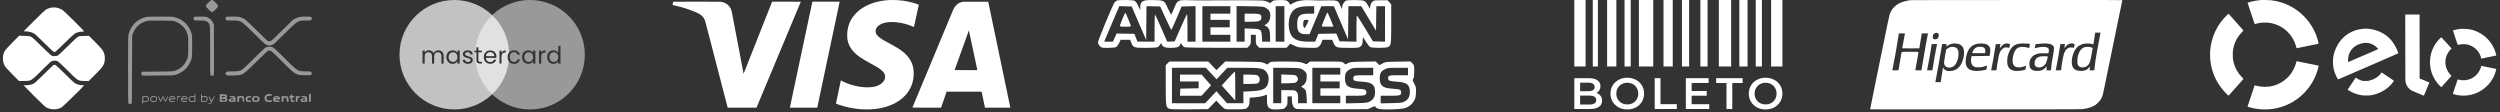
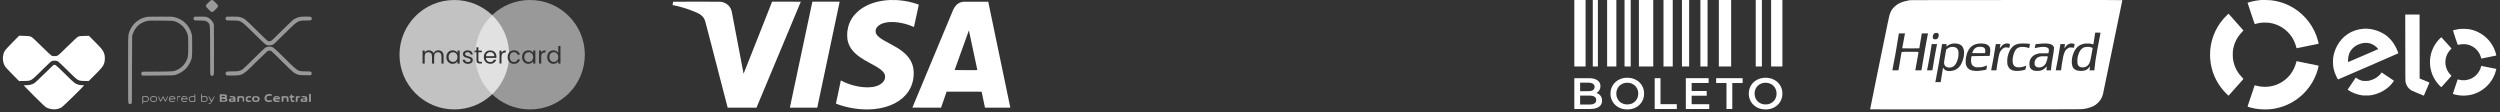
<svg xmlns="http://www.w3.org/2000/svg" width="424" height="19" viewBox="0 0 424 19" fill="none">
  <rect x="0" y="0" width="424" height="19" fill="#333333" stroke="none" />
  <path d="M267.005 0H268.917V11.276H267.005V0Z" fill="white" />
  <path d="M270.135 0H271.004V11.276H270.135V0Z" fill="white" />
  <path d="M272.568 0H274.134V11.276H272.568V0Z" fill="white" />
  <path d="M275.523 0H276.567V11.276H275.523V0Z" fill="white" />
  <path d="M277.958 0H280.392V11.276H277.958V0Z" fill="white" />
  <path d="M291.517 0H293.603V11.276H291.517V0Z" fill="white" />
  <path d="M282.129 0H283.695V11.276H282.129V0Z" fill="white" />
-   <path d="M294.993 0H296.384V11.276H294.993V0Z" fill="white" />
  <path d="M285.258 0H286.475V11.276H285.258V0Z" fill="white" />
  <path d="M297.774 0H298.818V11.276H297.774V0Z" fill="white" />
  <path d="M288.387 0H289.604V11.276H288.387V0Z" fill="white" />
  <path d="M300.382 0H302.294V11.276H300.382V0Z" fill="white" />
  <path d="M270.756 15.768C271.049 15.863 271.28 16.022 271.452 16.246C271.623 16.465 271.709 16.739 271.709 17.068C271.709 17.521 271.533 17.872 271.179 18.121C270.826 18.365 270.312 18.487 269.637 18.487H267.005V13.259H269.486C270.111 13.259 270.592 13.381 270.93 13.625C271.267 13.864 271.437 14.195 271.437 14.618C271.437 14.877 271.376 15.106 271.255 15.305C271.134 15.504 270.968 15.659 270.756 15.768ZM267.988 14.021V15.462H269.38C269.723 15.462 269.985 15.402 270.166 15.283C270.352 15.158 270.446 14.979 270.446 14.745C270.446 14.506 270.352 14.327 270.166 14.207C269.985 14.083 269.723 14.021 269.38 14.021H267.988ZM269.577 17.725C270.337 17.725 270.718 17.474 270.718 16.971C270.718 16.468 270.337 16.216 269.577 16.216H267.988V17.725H269.577Z" fill="white" />
  <path d="M275.988 18.561C275.448 18.561 274.962 18.447 274.528 18.218C274.095 17.984 273.754 17.663 273.508 17.254C273.26 16.841 273.137 16.38 273.137 15.872C273.137 15.364 273.26 14.906 273.508 14.498C273.754 14.085 274.095 13.764 274.528 13.535C274.962 13.301 275.448 13.184 275.988 13.184C276.527 13.184 277.013 13.301 277.447 13.535C277.88 13.764 278.22 14.082 278.468 14.491C278.714 14.899 278.838 15.36 278.838 15.872C278.838 16.385 278.714 16.846 278.468 17.254C278.22 17.663 277.88 17.984 277.447 18.218C277.013 18.447 276.527 18.561 275.988 18.561ZM275.988 17.71C276.34 17.71 276.658 17.633 276.94 17.478C277.222 17.319 277.444 17.1 277.605 16.821C277.766 16.537 277.848 16.221 277.848 15.872C277.848 15.524 277.766 15.21 277.605 14.931C277.444 14.648 277.222 14.428 276.94 14.274C276.658 14.115 276.34 14.035 275.988 14.035C275.634 14.035 275.316 14.115 275.035 14.274C274.752 14.428 274.531 14.648 274.369 14.931C274.208 15.21 274.127 15.524 274.127 15.872C274.127 16.221 274.208 16.537 274.369 16.821C274.531 17.1 274.752 17.319 275.035 17.478C275.316 17.633 275.634 17.71 275.988 17.71Z" fill="white" />
  <path d="M280.636 13.259H281.619V17.666H284.386V18.487H280.636V13.259Z" fill="white" />
  <path d="M289.888 17.673V18.487H285.918V13.259H289.782V14.073H286.901V15.432H289.457V16.231H286.901V17.673H289.888Z" fill="white" />
  <path d="M292.813 14.08H291.06V13.259H295.551V14.08H293.796V18.487H292.813V14.08Z" fill="white" />
  <path d="M299.444 18.561C298.904 18.561 298.418 18.447 297.984 18.218C297.551 17.984 297.211 17.663 296.964 17.254C296.717 16.841 296.593 16.38 296.593 15.872C296.593 15.364 296.717 14.906 296.964 14.498C297.211 14.085 297.551 13.764 297.984 13.535C298.418 13.301 298.904 13.184 299.444 13.184C299.983 13.184 300.469 13.301 300.903 13.535C301.336 13.764 301.677 14.082 301.923 14.491C302.171 14.899 302.294 15.36 302.294 15.872C302.294 16.385 302.171 16.846 301.923 17.254C301.677 17.663 301.336 17.984 300.903 18.218C300.469 18.447 299.983 18.561 299.444 18.561ZM299.444 17.71C299.797 17.71 300.115 17.633 300.396 17.478C300.679 17.319 300.9 17.1 301.062 16.821C301.223 16.537 301.304 16.221 301.304 15.872C301.304 15.524 301.223 15.21 301.062 14.931C300.9 14.648 300.679 14.428 300.396 14.274C300.115 14.115 299.797 14.035 299.444 14.035C299.09 14.035 298.773 14.115 298.491 14.274C298.209 14.428 297.987 14.648 297.826 14.931C297.664 15.21 297.583 15.524 297.583 15.872C297.583 16.221 297.664 16.537 297.826 16.821C297.987 17.1 298.209 17.319 298.491 17.478C298.773 17.633 299.09 17.71 299.444 17.71Z" fill="white" />
  <path fill-rule="evenodd" clip-rule="evenodd" d="M326.081 0.018L323.941 0.03L323.629 0.089C322.74 0.258 322.191 0.467 321.66 0.839C321.447 0.988 321.105 1.32 320.94 1.537C320.755 1.781 320.553 2.206 320.461 2.541C320.373 2.867 320.135 4.001 319.411 7.536C319.293 8.11 319.12 8.959 319.024 9.421C318.93 9.883 318.72 10.91 318.557 11.704C318.395 12.498 318.22 13.356 318.167 13.61C317.471 16.982 317.163 18.512 317.173 18.538C317.182 18.562 320.311 18.564 335.058 18.553C352.609 18.54 352.939 18.539 353.265 18.498C354.149 18.386 354.911 18.127 355.436 17.76C355.669 17.597 356.053 17.216 356.194 17.009C356.434 16.655 356.6 16.263 356.694 15.829C356.755 15.542 357.983 9.586 358.197 8.537C358.267 8.194 358.427 7.414 358.554 6.803C358.68 6.193 358.937 4.943 359.127 4.025C359.315 3.106 359.578 1.837 359.709 1.204C359.84 0.571 359.949 0.041 359.949 0.025C359.949 0.001 357.222 -0.003 344.085 0.001C335.359 0.004 327.259 0.012 326.081 0.018ZM356.252 5.549C356.252 5.558 356.208 5.783 356.154 6.05C355.944 7.084 355.475 9.674 355.388 10.282C355.31 10.817 355.214 11.657 355.214 11.796V11.93H354.8H354.386L354.4 11.785C354.408 11.705 354.428 11.55 354.443 11.44C354.459 11.331 354.466 11.241 354.459 11.242C354.452 11.242 354.393 11.32 354.327 11.414C354.176 11.633 354.026 11.761 353.802 11.866C353.323 12.089 352.543 12.091 352.069 11.87C351.759 11.726 351.592 11.541 351.476 11.212C351.328 10.793 351.34 10.075 351.506 9.475C351.712 8.728 352.061 8.149 352.501 7.825C352.84 7.576 353.25 7.426 353.714 7.38C354.058 7.347 354.519 7.382 354.815 7.466L355.032 7.527L355.091 7.171C355.183 6.624 355.293 5.93 355.322 5.721L355.348 5.532H355.8C356.048 5.532 356.252 5.54 356.252 5.549ZM328.652 5.624C328.694 5.651 328.749 5.71 328.775 5.756C328.817 5.831 328.821 5.86 328.809 6.029C328.779 6.448 328.564 6.674 328.2 6.674C328.017 6.674 327.886 6.616 327.837 6.513C327.777 6.387 327.786 6.103 327.856 5.936C327.96 5.686 328.123 5.58 328.411 5.577C328.55 5.576 328.591 5.584 328.652 5.624ZM323.079 5.699C323.06 5.766 322.917 6.526 322.881 6.75C322.862 6.868 322.804 7.188 322.752 7.46C322.699 7.733 322.648 8.006 322.637 8.067L322.617 8.179L322.749 8.195C322.908 8.214 325.369 8.214 325.458 8.194L325.521 8.18L325.581 7.788C325.614 7.572 325.704 7.037 325.78 6.599C325.857 6.16 325.924 5.77 325.931 5.732L325.942 5.662H326.468H326.994L326.955 5.829C326.934 5.92 326.862 6.296 326.795 6.663C326.728 7.031 326.611 7.666 326.535 8.074C326.395 8.826 326.075 10.681 325.96 11.413C325.926 11.632 325.892 11.838 325.885 11.871L325.872 11.93H325.355C324.895 11.93 324.838 11.926 324.838 11.896C324.838 11.854 324.921 11.396 325.193 9.939C325.345 9.129 325.393 8.834 325.375 8.813C325.342 8.773 322.562 8.772 322.53 8.812C322.518 8.827 322.483 8.975 322.452 9.141C322.394 9.445 321.984 11.878 321.984 11.912C321.984 11.922 321.75 11.93 321.466 11.93C320.999 11.93 320.946 11.927 320.946 11.895C320.946 11.875 321.039 11.388 321.151 10.812C321.452 9.27 321.533 8.824 321.747 7.487C321.995 5.945 322.027 5.745 322.041 5.699C322.051 5.665 322.095 5.662 322.571 5.662C323.055 5.662 323.089 5.664 323.079 5.699ZM332.081 7.425C332.601 7.556 332.926 7.888 333.057 8.421C333.13 8.719 333.126 9.176 333.048 9.604C332.954 10.114 332.737 10.696 332.507 11.05C332.268 11.42 331.932 11.711 331.558 11.873C331.375 11.953 331.008 12.034 330.762 12.049C330.19 12.086 329.822 11.932 329.612 11.568C329.576 11.505 329.54 11.459 329.534 11.466C329.52 11.479 329.302 12.844 329.214 13.47C329.182 13.695 329.153 13.892 329.149 13.906C329.144 13.927 329.032 13.934 328.687 13.934C328.437 13.934 328.232 13.929 328.232 13.925C328.232 13.92 328.281 13.67 328.34 13.37C328.633 11.878 328.97 9.97 329.368 7.541L329.38 7.471H329.768C330.007 7.471 330.157 7.479 330.157 7.492C330.157 7.504 330.141 7.592 330.122 7.687C330.101 7.783 330.091 7.866 330.097 7.873C330.104 7.879 330.175 7.835 330.254 7.776C330.525 7.571 330.914 7.42 331.281 7.376C331.451 7.356 331.922 7.385 332.081 7.425ZM336.631 7.428C337.105 7.531 337.43 7.804 337.519 8.175C337.577 8.418 337.544 8.974 337.447 9.41L337.43 9.485L335.913 9.496C334.943 9.503 334.388 9.515 334.376 9.528C334.341 9.567 334.285 10.04 334.285 10.291C334.286 10.828 334.483 11.165 334.892 11.329L335.075 11.402L335.492 11.409C335.846 11.415 335.942 11.409 336.14 11.37C336.385 11.322 336.706 11.225 336.897 11.142C336.972 11.109 337.01 11.101 337.01 11.118C337.01 11.133 336.986 11.261 336.958 11.403C336.929 11.545 336.9 11.696 336.893 11.739L336.88 11.817L336.658 11.863C335.796 12.043 335.094 12.08 334.571 11.974C334.295 11.918 334.153 11.866 333.991 11.76C333.705 11.575 333.538 11.337 333.43 10.964C333.375 10.773 333.373 10.75 333.383 10.341C333.391 9.986 333.402 9.87 333.451 9.636C333.602 8.929 333.847 8.389 334.175 8.047C334.536 7.671 334.956 7.477 335.608 7.385C335.841 7.352 336.388 7.375 336.631 7.428ZM340.684 7.408C340.774 7.432 340.861 7.459 340.876 7.469C340.898 7.482 340.892 7.549 340.845 7.796C340.813 7.967 340.785 8.109 340.783 8.112C340.781 8.115 340.731 8.104 340.672 8.087C340.614 8.071 340.452 8.052 340.313 8.045L340.06 8.033L339.89 8.113C339.596 8.251 339.348 8.523 339.17 8.899C339.053 9.15 338.906 9.832 338.73 10.939C338.688 11.206 338.642 11.538 338.628 11.677L338.601 11.93H338.151C337.834 11.93 337.701 11.923 337.701 11.906C337.701 11.893 337.774 11.512 337.865 11.061C337.954 10.609 338.066 10.021 338.113 9.755C338.203 9.246 338.48 7.545 338.48 7.498C338.48 7.477 338.572 7.471 338.882 7.471C339.254 7.471 339.282 7.474 339.272 7.509C339.249 7.591 339.146 8.186 339.154 8.194C339.159 8.199 339.218 8.128 339.287 8.036C339.497 7.751 339.654 7.608 339.881 7.495C340.147 7.361 340.407 7.333 340.684 7.408ZM343.766 7.396C343.992 7.413 344.187 7.428 344.199 7.428C344.276 7.43 344.277 7.46 344.219 7.807C344.188 7.996 344.16 8.152 344.156 8.156C344.153 8.159 344.103 8.143 344.044 8.121C343.986 8.098 343.807 8.052 343.647 8.019C343.408 7.97 343.297 7.959 343.031 7.957C342.742 7.956 342.684 7.962 342.498 8.014C342.116 8.12 341.9 8.312 341.697 8.723C341.323 9.476 341.224 10.531 341.483 10.988C341.645 11.273 341.881 11.397 342.307 11.424C342.664 11.446 343.129 11.347 343.609 11.145C343.641 11.131 343.644 11.14 343.633 11.212C343.603 11.411 343.52 11.785 343.503 11.802C343.47 11.835 343.082 11.929 342.772 11.978C342.343 12.047 341.78 12.046 341.485 11.975C341.007 11.861 340.711 11.608 340.534 11.166C340.45 10.956 340.427 10.789 340.426 10.401C340.426 9.882 340.481 9.556 340.656 9.044C340.851 8.474 341.175 8.007 341.558 7.746C342.05 7.411 342.675 7.312 343.766 7.396ZM347.56 7.436C347.951 7.522 348.174 7.665 348.298 7.91L348.363 8.036L348.341 8.384C348.325 8.644 348.287 8.909 348.19 9.442C347.991 10.537 347.906 11.104 347.879 11.537L347.854 11.93H347.47H347.085V11.794C347.085 11.718 347.095 11.579 347.108 11.483C347.144 11.218 347.136 11.213 346.975 11.405C346.736 11.69 346.457 11.87 346.114 11.964C345.945 12.01 345.866 12.018 345.545 12.022C345.196 12.027 345.157 12.023 344.96 11.968C344.636 11.878 344.458 11.748 344.305 11.488C344.193 11.297 344.154 10.821 344.22 10.444C344.269 10.161 344.421 9.868 344.632 9.648C344.892 9.377 345.131 9.248 345.632 9.108L345.86 9.044H346.633C347.35 9.044 347.406 9.041 347.417 9.006C347.458 8.879 347.496 8.632 347.496 8.503C347.496 8.368 347.488 8.343 347.42 8.24C347.325 8.099 347.189 8.027 346.918 7.976C346.565 7.909 345.864 7.977 345.248 8.138C345.159 8.161 345.085 8.178 345.082 8.176C345.079 8.172 345.215 7.58 345.238 7.498C345.243 7.48 345.292 7.471 345.387 7.471C345.465 7.471 345.654 7.456 345.804 7.438C346.539 7.35 347.168 7.349 347.56 7.436ZM351.695 7.419C351.829 7.463 351.862 7.483 351.854 7.511C351.831 7.587 351.755 8.015 351.755 8.065C351.755 8.126 351.746 8.128 351.625 8.085C351.56 8.063 351.446 8.053 351.243 8.053C350.979 8.053 350.944 8.057 350.852 8.105C350.36 8.356 350.11 8.747 349.929 9.55C349.821 10.029 349.571 11.601 349.571 11.8V11.93H349.108C348.678 11.93 348.646 11.927 348.654 11.893C348.679 11.777 348.973 10.271 349.028 9.97C349.114 9.506 349.293 8.423 349.365 7.945C349.396 7.738 349.426 7.546 349.432 7.52C349.442 7.472 349.445 7.471 349.83 7.471C350.194 7.471 350.219 7.474 350.219 7.511C350.219 7.533 350.194 7.683 350.164 7.846C350.133 8.008 350.112 8.151 350.116 8.164C350.12 8.176 350.166 8.125 350.219 8.05C350.618 7.478 351.166 7.244 351.695 7.419ZM328.489 7.649C328.313 8.458 327.848 11.082 327.772 11.693L327.744 11.919L327.286 11.925C327.033 11.928 326.827 11.928 326.827 11.924C326.827 11.92 326.876 11.675 326.935 11.38C327.177 10.182 327.491 8.396 327.586 7.67L327.613 7.471H328.07H328.528L328.489 7.649ZM335.533 7.948C335.285 7.98 335.078 8.079 334.894 8.256C334.725 8.418 334.641 8.556 334.538 8.842L334.483 8.997L334.681 9.011C334.79 9.018 335.284 9.022 335.777 9.018L336.674 9.011L336.698 8.796C336.743 8.375 336.645 8.148 336.363 8.019C336.167 7.93 335.871 7.905 335.533 7.948ZM330.934 7.961C330.831 7.972 330.61 8.041 330.505 8.094C330.459 8.118 330.344 8.195 330.25 8.266L330.079 8.394L329.898 9.381C329.69 10.521 329.678 10.669 329.766 10.939C329.833 11.144 329.958 11.286 330.146 11.37C330.313 11.445 330.405 11.461 330.643 11.458C330.801 11.456 330.874 11.443 331.031 11.387C331.139 11.35 331.272 11.287 331.328 11.247C331.668 11.004 331.918 10.54 332.088 9.841C332.132 9.659 332.146 9.533 332.158 9.202C332.172 8.814 332.17 8.781 332.125 8.632C332.06 8.418 332.006 8.318 331.9 8.208C331.709 8.011 331.334 7.915 330.934 7.961ZM353.744 7.967C353.569 7.985 353.353 8.06 353.225 8.146C353.102 8.228 352.905 8.427 352.813 8.56C352.607 8.858 352.41 9.395 352.35 9.822C352.309 10.106 352.308 10.649 352.348 10.816C352.445 11.22 352.758 11.441 353.225 11.437C353.712 11.432 354.132 11.172 354.351 10.742C354.418 10.608 354.515 10.293 354.585 9.978C354.655 9.666 354.932 8.132 354.922 8.121C354.916 8.115 354.788 8.074 354.635 8.028C354.382 7.952 354.341 7.945 354.121 7.948C353.991 7.95 353.821 7.959 353.744 7.967ZM345.981 9.591C345.678 9.671 345.55 9.74 345.382 9.913C345.256 10.043 345.22 10.099 345.148 10.271C345.066 10.47 345.064 10.483 345.065 10.724C345.066 10.933 345.074 10.986 345.113 11.06C345.214 11.256 345.346 11.354 345.594 11.419C345.825 11.479 346.235 11.407 346.49 11.262C346.625 11.185 346.863 10.942 346.944 10.798C347.041 10.628 347.199 10.152 347.262 9.844C347.311 9.603 347.311 9.6 347.269 9.57C347.236 9.545 347.124 9.54 346.697 9.541C346.22 9.543 346.147 9.548 345.981 9.591Z" fill="white" />
  <path fill-rule="evenodd" clip-rule="evenodd" d="M383.496 0.004C383.451 0.009 383.3 0.025 383.16 0.038C382.782 0.075 382.257 0.168 381.854 0.27C381.536 0.35 381.21 0.446 381.187 0.465C381.182 0.469 381.451 1.288 381.784 2.286C382.3 3.829 382.396 4.098 382.428 4.085C382.539 4.042 383.102 3.911 383.333 3.875C383.702 3.817 384.528 3.817 384.916 3.874C386.472 4.105 387.831 4.971 388.704 6.288C389.017 6.763 389.329 7.484 389.449 8.013C389.469 8.105 389.498 8.18 389.513 8.18C389.563 8.181 393.216 7.435 393.233 7.421C393.273 7.386 393.043 6.543 392.854 6.038C392.037 3.848 390.384 2.011 388.289 0.963C387.558 0.598 386.689 0.305 385.889 0.153C385.309 0.043 384.967 0.011 384.258 0.003C383.883 -0.001 383.54 -0.001 383.496 0.004ZM377.681 2.579C376.048 4.135 375.04 6.257 374.85 8.538C374.82 8.893 374.82 9.658 374.85 10.014C375.019 12.046 375.804 13.885 377.162 15.432C377.392 15.695 377.935 16.233 377.967 16.23C377.98 16.228 380.429 13.473 380.477 13.404C380.494 13.381 380.438 13.31 380.257 13.124C379.531 12.378 379.082 11.59 378.837 10.637C378.706 10.125 378.676 9.874 378.677 9.264C378.678 8.807 378.686 8.674 378.731 8.412C378.927 7.265 379.418 6.296 380.229 5.457C380.467 5.21 380.492 5.177 380.463 5.141C380.395 5.055 377.968 2.321 377.96 2.321C377.956 2.321 377.83 2.437 377.681 2.579ZM407.937 8.117C407.944 13.483 407.946 13.783 407.986 13.947C408.133 14.556 408.476 15.037 408.972 15.332C409.108 15.413 411.072 16.244 411.085 16.227C411.098 16.209 412.02 14.048 412.027 14.019C412.032 13.996 411.791 13.887 411.202 13.649L410.37 13.311L410.365 7.885L410.359 2.459H409.144H407.93L407.937 8.117ZM400.857 4.874C398.871 5.019 397.215 6.113 396.319 7.873C395.992 8.515 395.816 9.066 395.698 9.829C395.655 10.109 395.661 10.927 395.709 11.249C395.759 11.591 395.858 11.993 395.979 12.344C396.077 12.631 396.473 13.458 396.52 13.477C396.546 13.486 406.722 9.073 406.756 9.038C406.777 9.015 406.592 8.548 406.415 8.183C405.9 7.114 405.218 6.318 404.363 5.788C403.289 5.123 402.009 4.789 400.857 4.874ZM417.167 4.907C416.81 4.95 416.078 5.117 416.028 5.168C416.019 5.176 416.195 5.731 416.418 6.399C416.771 7.455 416.83 7.614 416.868 7.611C416.892 7.609 417.042 7.579 417.202 7.545C417.469 7.488 417.519 7.484 417.895 7.495C418.228 7.504 418.341 7.517 418.538 7.566C419.429 7.791 420.148 8.366 420.56 9.184C420.663 9.39 420.808 9.8 420.808 9.887C420.808 9.916 420.823 9.933 420.848 9.933C420.909 9.933 423.351 9.434 423.366 9.418C423.387 9.398 423.286 9.012 423.184 8.714C422.695 7.29 421.663 6.12 420.311 5.458C419.779 5.198 419.246 5.029 418.67 4.937C418.392 4.893 417.441 4.874 417.167 4.907ZM413.744 6.593C412.128 8.251 411.679 10.665 412.59 12.796C412.862 13.432 413.293 14.061 413.803 14.566C413.994 14.754 414.048 14.796 414.069 14.773C414.084 14.756 414.454 14.343 414.89 13.855C415.326 13.366 415.703 12.944 415.729 12.916L415.774 12.865L415.583 12.662C415.16 12.211 414.903 11.708 414.783 11.095C414.723 10.793 414.728 10.25 414.794 9.939C414.919 9.348 415.216 8.797 415.63 8.382L415.787 8.226L414.931 7.274C414.461 6.751 414.063 6.32 414.048 6.316C414.032 6.313 413.895 6.437 413.744 6.593ZM401.885 7.336C402.173 7.41 402.522 7.579 402.777 7.767C402.976 7.913 403.354 8.271 403.354 8.312C403.354 8.325 402.987 8.493 402.538 8.685C402.09 8.877 400.944 9.37 399.99 9.78L398.256 10.525L398.236 10.454C398.205 10.344 398.235 9.832 398.289 9.57C398.407 9 398.629 8.581 399.03 8.178C399.262 7.943 399.486 7.781 399.77 7.638C400.116 7.464 400.535 7.33 400.885 7.28C401.148 7.243 401.627 7.27 401.885 7.336ZM389.436 10.585C389.258 11.312 388.873 12.092 388.404 12.678C387.663 13.605 386.603 14.286 385.46 14.567C384.539 14.795 383.585 14.784 382.675 14.535C382.522 14.493 382.394 14.461 382.392 14.463C382.38 14.475 381.184 18.04 381.184 18.064C381.184 18.116 381.956 18.329 382.478 18.421C383.39 18.582 384.521 18.605 385.414 18.478C388.292 18.071 390.788 16.375 392.236 13.843C392.536 13.318 392.837 12.623 393.019 12.032C393.122 11.701 393.259 11.156 393.244 11.141C393.236 11.133 389.536 10.371 389.503 10.371C389.495 10.371 389.464 10.467 389.436 10.585ZM420.786 11.312C420.665 11.858 420.273 12.488 419.815 12.871C419.286 13.312 418.751 13.536 418.062 13.604C417.748 13.634 417.376 13.603 417.041 13.518C416.921 13.488 416.821 13.466 416.819 13.469C416.817 13.472 416.635 14.014 416.415 14.674C416.196 15.334 416.011 15.885 416.006 15.9C415.994 15.93 416.122 15.975 416.45 16.056C417.462 16.304 418.582 16.264 419.56 15.945C420.655 15.588 421.663 14.869 422.341 13.962C422.785 13.369 423.073 12.797 423.265 12.124C423.382 11.719 423.386 11.693 423.334 11.678C423.256 11.653 420.897 11.179 420.856 11.179C420.825 11.179 420.808 11.211 420.786 11.312ZM403.782 12.474C403.363 13.039 402.705 13.452 401.886 13.662C401.649 13.722 401.599 13.727 401.18 13.727C400.779 13.728 400.708 13.722 400.533 13.674C400.289 13.606 399.873 13.406 399.69 13.268C399.614 13.21 399.545 13.163 399.538 13.163C399.531 13.163 399.216 13.624 398.84 14.188L398.154 15.213L398.344 15.334C398.944 15.72 399.692 16.01 400.429 16.142C400.692 16.189 400.802 16.196 401.308 16.195C401.807 16.195 401.926 16.188 402.182 16.142C403.573 15.894 404.869 15.161 405.67 14.169C405.907 13.874 406.025 13.697 405.998 13.673C405.971 13.649 404.107 12.404 404 12.339L403.919 12.289L403.782 12.474Z" fill="white" />
  <path d="M24.638 2.92C23.253 3.278 22.183 4.353 21.826 5.746C21.725 6.139 21.722 6.295 21.722 11.804C21.722 16.772 21.732 17.468 21.799 17.535C21.936 17.672 22.083 17.688 22.227 17.581L22.362 17.48L22.387 11.768L22.413 6.057L22.532 5.728C22.694 5.28 22.798 5.086 23.076 4.718C23.517 4.132 24.207 3.712 24.986 3.554C25.341 3.482 25.684 3.473 27.36 3.492C29.155 3.512 29.345 3.522 29.631 3.617C30.734 3.981 31.541 4.827 31.838 5.929C31.914 6.211 31.927 6.496 31.927 7.818C31.927 9.568 31.904 9.727 31.556 10.42C31.29 10.952 30.732 11.511 30.214 11.766C29.476 12.13 29.547 12.122 26.698 12.144L24.129 12.163L24.026 12.294C23.895 12.46 23.896 12.518 24.03 12.688L24.138 12.825L26.805 12.809C29.439 12.793 29.477 12.791 29.83 12.674C30.907 12.317 31.733 11.614 32.205 10.655C32.58 9.891 32.593 9.801 32.593 7.818C32.593 6.266 32.581 6.017 32.499 5.728C32.092 4.295 31.056 3.281 29.63 2.918C29.256 2.823 29.069 2.815 27.124 2.818C25.214 2.82 24.987 2.83 24.638 2.92Z" fill="white" fill-opacity="0.5" />
  <path d="M32.908 2.908C32.784 3.045 32.799 3.302 32.937 3.399C33.028 3.462 33.209 3.478 33.845 3.478C34.282 3.479 34.728 3.503 34.836 3.533C34.945 3.563 35.135 3.681 35.258 3.795C35.319 3.851 35.371 3.894 35.414 3.944C35.647 4.216 35.636 4.695 35.636 8.592C35.636 12.599 35.638 12.668 35.739 12.769C35.87 12.9 36.069 12.899 36.2 12.768C36.303 12.666 36.304 12.621 36.29 8.39L36.276 4.116L36.133 3.826C35.949 3.452 35.523 3.06 35.148 2.92C34.9 2.827 34.751 2.814 33.929 2.814C33.087 2.814 32.984 2.824 32.908 2.908Z" fill="white" fill-opacity="0.5" />
  <path d="M35.346 0.432C34.78 0.996 34.78 1.01 35.378 1.606C35.81 2.038 35.845 2.061 36.004 2.03C36.125 2.007 36.287 1.883 36.57 1.596C37.113 1.046 37.112 0.992 36.543 0.427C35.969 -0.143 35.922 -0.143 35.346 0.432Z" fill="white" fill-opacity="0.5" />
  <path d="M38.325 2.928C38.216 3.083 38.225 3.254 38.347 3.376C38.442 3.47 38.519 3.478 39.332 3.479C39.384 3.479 39.434 3.479 39.482 3.479C39.964 3.479 40.277 3.479 40.566 3.563C41.101 3.719 41.551 4.165 42.838 5.439C42.907 5.508 42.979 5.579 43.054 5.652C44.171 6.757 44.951 7.489 45.08 7.553C45.398 7.713 45.748 7.742 46.103 7.639C46.398 7.554 46.445 7.512 48.246 5.727L48.318 5.656C49.78 4.207 50.27 3.722 50.85 3.56C51.142 3.478 51.456 3.478 51.93 3.478H51.976C52.752 3.478 52.876 3.433 52.876 3.151C52.876 2.844 52.788 2.814 51.889 2.814C50.939 2.814 50.688 2.859 50.113 3.132C49.688 3.334 49.639 3.377 47.855 5.148C46.164 6.827 46.017 6.96 45.825 6.985C45.711 7.001 45.553 6.997 45.474 6.977C45.378 6.954 44.726 6.343 43.514 5.141C41.59 3.233 41.459 3.127 40.785 2.921C40.479 2.828 40.304 2.814 39.419 2.814C38.428 2.814 38.403 2.817 38.325 2.928Z" fill="white" fill-opacity="0.5" />
  <path d="M45.392 7.922C45.286 7.948 45.125 8.007 45.034 8.052C44.944 8.098 44.052 8.946 43.053 9.936C41.828 11.152 41.163 11.775 41.007 11.852C40.592 12.061 40.314 12.104 39.39 12.105C38.582 12.105 38.504 12.114 38.38 12.211C38.196 12.355 38.199 12.572 38.386 12.72C38.522 12.827 38.558 12.83 39.498 12.806L39.553 12.805C40.135 12.79 40.507 12.781 40.848 12.674C41.453 12.482 41.959 11.982 43.362 10.595L43.437 10.521C44.422 9.547 45.285 8.713 45.354 8.667C45.51 8.564 45.826 8.558 46.01 8.656C46.086 8.697 46.897 9.479 47.811 10.396C48.725 11.313 49.606 12.154 49.769 12.265C49.931 12.377 50.219 12.529 50.408 12.603C50.727 12.728 50.822 12.739 51.715 12.758C52.577 12.777 52.688 12.77 52.776 12.69C52.904 12.574 52.903 12.337 52.773 12.208C52.68 12.115 52.602 12.105 51.916 12.105L51.85 12.105C51.408 12.105 51.113 12.104 50.839 12.028C50.288 11.875 49.824 11.415 48.426 10.03L48.322 9.928C46.414 8.039 46.316 7.959 45.816 7.901C45.689 7.887 45.499 7.896 45.392 7.922Z" fill="white" fill-opacity="0.5" />
  <path d="M2.11 7.205C1.472 7.847 0.905 8.462 0.827 8.598C0.393 9.351 0.377 10.31 0.783 11.129C0.892 11.35 1.195 11.689 2.078 12.582L3.23 13.747L4.1 13.73C4.15 13.73 4.198 13.729 4.244 13.728C4.594 13.722 4.826 13.719 5.041 13.656C5.467 13.532 5.826 13.177 6.896 12.12C6.966 12.05 7.04 11.977 7.118 11.9C8.596 10.44 8.662 10.383 8.923 10.321C9.224 10.25 9.585 10.284 9.828 10.407C9.913 10.449 10.65 11.146 11.466 11.956C11.514 12.003 11.56 12.049 11.605 12.094C12.707 13.187 13.062 13.539 13.483 13.66C13.683 13.717 13.898 13.722 14.215 13.729L14.217 13.729C14.236 13.73 14.256 13.73 14.276 13.731L14.3 13.731L15.036 13.749L16.108 12.685C17.251 11.551 17.52 11.21 17.682 10.688C17.809 10.278 17.818 9.587 17.702 9.193C17.524 8.589 17.351 8.359 16.189 7.189L15.081 6.073L14.297 6.091C13.614 6.107 13.479 6.124 13.259 6.225C13.065 6.314 12.655 6.687 11.494 7.835C10.553 8.766 9.905 9.367 9.778 9.427C9.505 9.557 8.975 9.559 8.729 9.432C8.631 9.381 7.883 8.677 7.067 7.869C5.944 6.756 5.515 6.364 5.302 6.255C5.033 6.117 4.979 6.109 4.136 6.084L3.252 6.057L2.11 7.205Z" fill="white" />
-   <path d="M8.78 1.284C8.458 1.327 8.06 1.47 7.745 1.658C7.625 1.729 6.733 2.581 5.763 3.552L3.998 5.316L4.279 5.316C4.736 5.317 5.201 5.413 5.583 5.584C5.913 5.733 6.059 5.861 7.45 7.238C8.28 8.058 9.02 8.753 9.095 8.781C9.169 8.809 9.284 8.819 9.35 8.803C9.417 8.787 10.127 8.125 10.929 7.331C11.731 6.538 12.502 5.817 12.643 5.728C12.998 5.505 13.479 5.367 13.901 5.367C14.152 5.367 14.254 5.348 14.254 5.303C14.254 5.267 13.466 4.456 12.502 3.501C10.97 1.981 10.705 1.74 10.392 1.579C9.85 1.301 9.349 1.209 8.78 1.284Z" fill="white" />
  <path fill-rule="evenodd" clip-rule="evenodd" d="M32.976 16.126L32.977 16.317L32.701 16.3C32.362 16.279 32.146 16.379 32.055 16.6C31.967 16.812 32.039 17.093 32.215 17.224C32.332 17.311 32.398 17.318 32.739 17.286L33.13 17.25V16.592C33.13 16.042 33.117 15.935 33.053 15.935C32.998 15.935 32.976 15.99 32.976 16.126ZM34.102 16.594V17.254L34.431 17.289C34.871 17.336 35.129 17.222 35.196 16.95C35.253 16.718 35.208 16.53 35.06 16.39C34.959 16.295 34.905 16.285 34.6 16.309L34.255 16.337V16.136C34.255 15.991 34.234 15.935 34.178 15.935C34.114 15.935 34.102 16.042 34.102 16.594ZM45.365 15.985C44.862 16.104 44.688 16.798 45.072 17.158C45.218 17.295 45.557 17.342 45.919 17.276C46.118 17.239 46.149 17.217 46.149 17.107C46.149 16.996 46.131 16.984 45.995 17.006C45.911 17.02 45.73 17.031 45.594 17.031C45.294 17.031 45.202 16.934 45.202 16.617C45.202 16.32 45.323 16.241 45.776 16.241C46.107 16.241 46.123 16.235 46.123 16.12C46.123 16.025 46.088 15.992 45.963 15.966C45.766 15.927 45.587 15.933 45.365 15.985ZM52.415 17.262H52.569H52.722V16.598V15.935H52.569H52.415V16.598V17.262ZM37.273 16.624V17.262H37.805C38.241 17.262 38.357 17.245 38.45 17.169C38.599 17.05 38.602 16.813 38.457 16.696C38.364 16.62 38.36 16.601 38.425 16.546C38.505 16.481 38.526 16.255 38.462 16.159C38.378 16.034 38.178 15.986 37.737 15.986H37.273V16.624ZM49.295 16.164C49.295 16.258 49.267 16.292 49.192 16.292C49.117 16.292 49.09 16.326 49.09 16.42C49.09 16.513 49.117 16.547 49.192 16.547C49.282 16.547 49.295 16.581 49.295 16.828C49.295 17.041 49.319 17.134 49.397 17.211C49.563 17.377 49.96 17.337 49.96 17.154C49.96 17.078 49.922 17.058 49.786 17.058C49.594 17.058 49.55 16.997 49.55 16.725C49.55 16.564 49.562 16.552 49.742 16.538C49.895 16.525 49.934 16.501 49.934 16.42C49.934 16.338 49.895 16.314 49.742 16.302C49.577 16.288 49.55 16.268 49.55 16.161C49.55 16.062 49.524 16.037 49.423 16.037C49.32 16.037 49.295 16.062 49.295 16.164ZM38.169 16.369C38.169 16.457 38.129 16.473 37.874 16.486C37.588 16.501 37.58 16.498 37.58 16.369C37.58 16.239 37.588 16.236 37.874 16.251C38.129 16.264 38.169 16.28 38.169 16.369ZM24.148 16.339C24.136 16.351 24.127 16.643 24.127 16.99C24.127 17.515 24.139 17.619 24.203 17.619C24.256 17.619 24.28 17.566 24.28 17.444V17.269L24.548 17.294C24.916 17.328 25.158 17.205 25.221 16.95C25.278 16.718 25.232 16.529 25.085 16.393C24.986 16.3 24.918 16.288 24.571 16.302C24.35 16.311 24.16 16.327 24.148 16.339ZM25.606 16.441C25.308 16.739 25.463 17.23 25.876 17.295C26.14 17.337 26.411 17.276 26.531 17.148C26.633 17.038 26.671 16.705 26.601 16.524C26.55 16.391 26.3 16.292 26.018 16.292C25.796 16.292 25.732 16.315 25.606 16.441ZM26.826 16.321C26.775 16.372 27.16 17.262 27.233 17.262C27.273 17.262 27.382 17.095 27.477 16.892L27.65 16.522L27.82 16.893C27.931 17.136 28.015 17.259 28.064 17.25C28.14 17.235 28.464 16.544 28.471 16.381C28.478 16.202 28.381 16.299 28.268 16.585C28.259 16.608 28.25 16.629 28.242 16.65C28.149 16.886 28.105 16.997 28.061 16.997C28.021 16.997 27.982 16.91 27.907 16.745L27.905 16.742L27.904 16.739C27.898 16.725 27.891 16.71 27.884 16.695C27.789 16.488 27.688 16.311 27.658 16.301C27.628 16.291 27.531 16.446 27.443 16.645C27.355 16.844 27.266 17.007 27.245 17.007C27.225 17.007 27.157 16.869 27.094 16.702C26.983 16.406 26.883 16.264 26.826 16.321ZM28.894 16.346C28.739 16.408 28.612 16.715 28.657 16.923C28.701 17.133 28.808 17.248 28.997 17.29C29.211 17.337 29.702 17.269 29.702 17.193C29.702 17.148 29.603 17.137 29.35 17.151C29.044 17.168 28.983 17.157 28.889 17.063C28.83 17.004 28.782 16.933 28.782 16.905C28.782 16.874 28.978 16.854 29.268 16.854C29.715 16.854 29.753 16.846 29.753 16.754C29.753 16.589 29.648 16.409 29.515 16.349C29.367 16.281 29.058 16.28 28.894 16.346ZM30.061 16.79C30.061 17.071 30.081 17.262 30.112 17.262C30.141 17.262 30.163 17.102 30.163 16.884C30.163 16.475 30.184 16.445 30.474 16.445C30.571 16.445 30.623 16.419 30.623 16.37C30.623 16.311 30.561 16.297 30.342 16.306L30.061 16.317L30.061 16.79ZM30.881 16.435C30.755 16.561 30.726 16.632 30.727 16.811C30.729 17.049 30.788 17.16 30.965 17.254C31.159 17.357 31.748 17.309 31.748 17.19C31.748 17.149 31.641 17.137 31.399 17.151C31.123 17.166 31.032 17.153 30.965 17.085C30.778 16.898 30.851 16.854 31.339 16.854H31.8V16.706C31.8 16.456 31.652 16.331 31.324 16.303C31.057 16.281 31.026 16.291 30.881 16.435ZM35.364 16.326C35.345 16.344 35.433 16.554 35.56 16.791C35.686 17.028 35.79 17.251 35.79 17.285C35.79 17.39 35.611 17.517 35.466 17.517C35.306 17.517 35.284 17.598 35.431 17.645C35.651 17.714 35.804 17.564 36.108 16.981C36.403 16.414 36.446 16.292 36.352 16.292C36.324 16.292 36.215 16.464 36.111 16.675C36.006 16.885 35.909 17.058 35.894 17.057C35.879 17.057 35.775 16.885 35.662 16.674C35.46 16.296 35.43 16.26 35.364 16.326ZM38.961 16.394C38.961 16.48 38.996 16.496 39.179 16.497C39.47 16.498 39.626 16.544 39.626 16.63C39.626 16.682 39.544 16.7 39.302 16.7C38.882 16.7 38.729 16.844 38.84 17.134C38.894 17.272 39.101 17.317 39.529 17.281L39.933 17.247L39.933 16.884C39.932 16.685 39.915 16.496 39.894 16.465C39.816 16.348 39.622 16.292 39.297 16.292C38.996 16.292 38.961 16.302 38.961 16.394ZM40.263 16.337C40.251 16.35 40.24 16.563 40.24 16.811V17.262H40.394H40.547V16.936C40.547 16.578 40.573 16.547 40.874 16.547C41.106 16.547 41.161 16.628 41.161 16.966C41.161 17.248 41.167 17.262 41.289 17.262C41.414 17.262 41.417 17.253 41.417 16.879C41.417 16.337 41.362 16.29 40.75 16.304C40.495 16.31 40.276 16.325 40.263 16.337ZM41.903 16.354C41.731 16.452 41.676 16.562 41.674 16.81C41.672 17.114 41.786 17.259 42.057 17.296C42.322 17.331 42.614 17.254 42.635 17.144C42.65 17.071 42.605 17.058 42.34 17.058C42.054 17.058 42.024 17.047 41.98 16.93C41.873 16.649 42.095 16.462 42.453 16.532C42.577 16.556 42.593 16.544 42.593 16.426C42.593 16.297 42.583 16.292 42.299 16.294C42.138 16.294 41.959 16.321 41.903 16.354ZM43.021 16.34C42.87 16.404 42.747 16.593 42.747 16.759C42.747 17.157 43.018 17.346 43.514 17.296C43.873 17.259 44.026 17.106 44.026 16.783C44.026 16.46 43.863 16.326 43.449 16.308C43.274 16.3 43.081 16.314 43.021 16.34ZM46.477 16.441C46.357 16.561 46.328 16.635 46.328 16.814C46.328 17.211 46.575 17.354 47.149 17.287C47.399 17.258 47.453 17.235 47.453 17.157C47.453 17.074 47.404 17.06 47.057 17.047C46.728 17.035 46.658 17.017 46.644 16.943C46.629 16.863 46.676 16.854 47.066 16.854C47.503 16.854 47.504 16.853 47.504 16.722C47.504 16.645 47.443 16.529 47.355 16.441C47.225 16.311 47.167 16.292 46.916 16.292C46.664 16.292 46.607 16.311 46.477 16.441ZM47.76 16.789V17.262H47.911C48.062 17.262 48.062 17.262 48.078 16.917L48.093 16.573H48.348H48.604L48.619 16.917C48.634 17.262 48.635 17.262 48.785 17.262H48.937V16.902C48.937 16.59 48.92 16.526 48.813 16.419C48.698 16.305 48.655 16.296 48.225 16.306L47.76 16.317V16.789ZM50.188 16.336C50.175 16.349 50.164 16.563 50.164 16.811V17.262H50.315C50.466 17.262 50.467 17.262 50.482 16.917L50.497 16.573L50.702 16.547C50.864 16.527 50.906 16.5 50.906 16.42C50.906 16.328 50.871 16.317 50.559 16.315C50.368 16.314 50.201 16.323 50.188 16.336ZM51.136 16.394C51.136 16.48 51.171 16.496 51.354 16.497C51.645 16.498 51.801 16.544 51.801 16.63C51.801 16.682 51.719 16.7 51.477 16.7C51.056 16.7 50.904 16.844 51.015 17.134C51.069 17.272 51.276 17.317 51.704 17.281L52.108 17.247L52.107 16.884C52.107 16.685 52.09 16.496 52.069 16.465C51.991 16.348 51.797 16.292 51.472 16.292C51.17 16.292 51.136 16.302 51.136 16.394ZM29.557 16.559C29.637 16.685 29.596 16.7 29.185 16.7H28.769L28.845 16.585C28.971 16.397 29.443 16.379 29.557 16.559ZM31.582 16.509C31.617 16.537 31.646 16.591 31.646 16.63C31.646 16.683 31.554 16.7 31.263 16.7C31.052 16.7 30.879 16.683 30.88 16.662C30.884 16.451 31.373 16.344 31.582 16.509ZM25.005 16.53C25.133 16.645 25.127 16.927 24.994 17.06C24.908 17.146 24.836 17.162 24.597 17.149L24.305 17.134L24.29 16.833C24.279 16.626 24.295 16.518 24.341 16.489C24.462 16.412 24.905 16.439 25.005 16.53ZM26.361 16.485C26.474 16.556 26.532 16.792 26.475 16.942C26.405 17.126 26.345 17.158 26.069 17.159C25.755 17.16 25.61 17.052 25.61 16.816C25.61 16.545 25.727 16.445 26.04 16.446C26.183 16.446 26.328 16.464 26.361 16.485ZM32.976 16.771C32.976 17.137 32.953 17.158 32.532 17.159C32.287 17.16 32.158 17.033 32.158 16.791C32.158 16.553 32.317 16.445 32.669 16.445H32.976V16.771ZM34.98 16.53C35.108 16.645 35.102 16.927 34.969 17.06C34.883 17.146 34.811 17.162 34.572 17.149L34.281 17.134L34.265 16.833C34.255 16.626 34.271 16.518 34.316 16.489C34.438 16.412 34.88 16.439 34.98 16.53ZM43.605 16.576C43.73 16.663 43.759 16.895 43.657 16.996C43.624 17.03 43.502 17.058 43.386 17.058C43.141 17.058 43.054 16.989 43.054 16.795C43.054 16.64 43.214 16.496 43.386 16.496C43.444 16.496 43.543 16.532 43.605 16.576ZM47.117 16.527C47.283 16.591 47.188 16.649 46.916 16.649C46.655 16.649 46.548 16.591 46.699 16.53C46.791 16.493 47.022 16.491 47.117 16.527ZM38.237 16.873C38.263 17.007 38.16 17.056 37.849 17.057C37.583 17.058 37.58 17.056 37.58 16.902V16.747L37.899 16.762C38.164 16.774 38.222 16.793 38.237 16.873ZM39.565 16.886C39.718 16.927 39.684 17.016 39.495 17.068C39.307 17.121 39.115 17.078 39.115 16.984C39.115 16.878 39.347 16.828 39.565 16.886ZM51.739 16.886C51.893 16.927 51.859 17.016 51.67 17.068C51.482 17.121 51.29 17.078 51.29 16.984C51.29 16.868 51.5 16.822 51.739 16.886Z" fill="white" fill-opacity="0.5" />
  <path d="M9.087 11.019C9.045 11.034 8.331 11.716 7.501 12.535C6.461 13.561 5.912 14.066 5.733 14.161C5.361 14.357 4.935 14.454 4.447 14.454C4.214 14.454 4.023 14.472 4.023 14.494C4.023 14.516 4.834 15.34 5.826 16.324C7.306 17.793 7.681 18.14 7.917 18.253C8.754 18.654 9.702 18.636 10.454 18.206C10.682 18.075 14.254 14.586 14.254 14.493C14.254 14.472 14.121 14.454 13.958 14.454C13.795 14.454 13.53 14.42 13.369 14.378C12.752 14.218 12.621 14.115 11.057 12.563C10.241 11.754 9.508 11.067 9.429 11.037C9.274 10.979 9.207 10.975 9.087 11.019Z" fill="white" />
  <path fill-rule="evenodd" clip-rule="evenodd" d="M86.344 8.886C86.295 8.944 86.251 9.008 86.213 9.079C86.121 9.249 86.075 9.449 86.075 9.678C86.075 9.911 86.121 10.113 86.213 10.286C86.235 10.327 86.259 10.366 86.285 10.403C85.73 14.998 81.808 18.56 77.053 18.56C71.918 18.56 67.754 14.405 67.754 9.28C67.754 4.155 71.918 0 77.053 0C82.057 0 86.138 3.944 86.344 8.886ZM81.155 10.185V8.876H81.735V8.573H81.155V8.014H80.785V8.573H80.497V8.876H80.785V10.185C80.785 10.401 80.837 10.556 80.94 10.65C81.043 10.745 81.197 10.792 81.402 10.792H81.735V10.48H81.463C81.35 10.48 81.27 10.459 81.224 10.415C81.178 10.37 81.155 10.293 81.155 10.185ZM74.797 8.642C74.662 8.569 74.508 8.532 74.335 8.532C74.159 8.532 73.999 8.575 73.856 8.662C73.712 8.748 73.609 8.87 73.547 9.026C73.477 8.864 73.37 8.741 73.227 8.658C73.083 8.574 72.918 8.532 72.731 8.532C72.583 8.532 72.446 8.563 72.322 8.625C72.2 8.687 72.102 8.777 72.029 8.893V8.573H71.66V10.792H72.029V9.569C72.029 9.337 72.086 9.16 72.2 9.038C72.314 8.914 72.466 8.852 72.658 8.852C72.845 8.852 72.993 8.912 73.101 9.03C73.212 9.146 73.267 9.315 73.267 9.537V10.792H73.632V9.569C73.632 9.337 73.689 9.16 73.803 9.038C73.916 8.914 74.069 8.852 74.261 8.852C74.448 8.852 74.596 8.912 74.704 9.03C74.815 9.146 74.87 9.315 74.87 9.537V10.792H75.236V9.484C75.236 9.279 75.196 9.105 75.118 8.962C75.039 8.818 74.933 8.712 74.797 8.642ZM75.841 9.079C75.749 9.249 75.703 9.448 75.703 9.674C75.703 9.898 75.749 10.098 75.841 10.274C75.933 10.449 76.059 10.586 76.219 10.683C76.378 10.78 76.557 10.829 76.754 10.829C76.947 10.829 77.114 10.787 77.258 10.703C77.404 10.617 77.513 10.509 77.586 10.379V10.792H77.96V8.573H77.586V8.978C77.516 8.851 77.409 8.746 77.266 8.662C77.123 8.578 76.953 8.536 76.758 8.536C76.561 8.536 76.381 8.584 76.219 8.678C76.059 8.773 75.933 8.906 75.841 9.079ZM77.485 9.241C77.553 9.365 77.586 9.511 77.586 9.678C77.586 9.846 77.553 9.993 77.485 10.12C77.417 10.244 77.325 10.34 77.209 10.407C77.095 10.472 76.969 10.505 76.832 10.505C76.694 10.505 76.568 10.472 76.454 10.407C76.341 10.34 76.25 10.244 76.182 10.12C76.115 9.993 76.081 9.844 76.081 9.674C76.081 9.507 76.115 9.361 76.182 9.237C76.25 9.113 76.341 9.018 76.454 8.953C76.568 8.889 76.694 8.856 76.832 8.856C76.969 8.856 77.095 8.89 77.209 8.957C77.325 9.022 77.417 9.117 77.485 9.241ZM79.371 10.829C79.201 10.829 79.048 10.8 78.913 10.743C78.777 10.684 78.671 10.603 78.592 10.501C78.514 10.395 78.47 10.275 78.462 10.14H78.844C78.855 10.251 78.906 10.341 78.998 10.411C79.093 10.482 79.216 10.517 79.367 10.517C79.508 10.517 79.619 10.486 79.7 10.424C79.781 10.361 79.822 10.283 79.822 10.189C79.822 10.091 79.778 10.02 79.692 9.974C79.605 9.925 79.471 9.878 79.29 9.832C79.125 9.789 78.99 9.746 78.884 9.703C78.781 9.657 78.692 9.591 78.616 9.504C78.543 9.415 78.507 9.299 78.507 9.156C78.507 9.043 78.541 8.939 78.608 8.844C78.676 8.75 78.772 8.675 78.897 8.621C79.021 8.565 79.163 8.536 79.323 8.536C79.569 8.536 79.768 8.598 79.919 8.723C80.071 8.847 80.152 9.017 80.163 9.233H79.793C79.785 9.117 79.738 9.024 79.651 8.953C79.567 8.883 79.454 8.848 79.31 8.848C79.178 8.848 79.072 8.876 78.994 8.933C78.915 8.99 78.876 9.064 78.876 9.156C78.876 9.229 78.899 9.29 78.945 9.338C78.994 9.384 79.053 9.422 79.124 9.452C79.197 9.479 79.297 9.51 79.424 9.545C79.584 9.588 79.714 9.631 79.814 9.674C79.914 9.715 79.999 9.777 80.069 9.861C80.142 9.944 80.18 10.054 80.183 10.189C80.183 10.31 80.149 10.419 80.082 10.517C80.014 10.614 79.918 10.691 79.793 10.748C79.672 10.802 79.531 10.829 79.371 10.829ZM84.212 9.597C84.212 9.668 84.208 9.742 84.2 9.82H82.422C82.436 10.039 82.51 10.21 82.645 10.335C82.783 10.456 82.95 10.517 83.144 10.517C83.304 10.517 83.437 10.48 83.542 10.407C83.65 10.332 83.726 10.232 83.769 10.108H84.167C84.108 10.321 83.989 10.495 83.81 10.63C83.632 10.762 83.41 10.829 83.144 10.829C82.933 10.829 82.744 10.781 82.576 10.687C82.411 10.592 82.281 10.459 82.187 10.286C82.092 10.11 82.045 9.908 82.045 9.678C82.045 9.449 82.091 9.248 82.183 9.075C82.275 8.902 82.403 8.77 82.568 8.678C82.736 8.584 82.928 8.536 83.144 8.536C83.356 8.536 83.542 8.582 83.705 8.674C83.867 8.766 83.991 8.893 84.078 9.055C84.167 9.214 84.212 9.395 84.212 9.597ZM83.83 9.52C83.83 9.38 83.799 9.26 83.737 9.16C83.675 9.057 83.59 8.98 83.481 8.929C83.376 8.875 83.258 8.848 83.128 8.848C82.942 8.848 82.782 8.908 82.649 9.026C82.519 9.145 82.445 9.31 82.426 9.52H83.83ZM85.345 8.638C85.226 8.708 85.134 8.806 85.069 8.933V8.573H84.699V10.792H85.069V9.585C85.069 9.137 85.276 8.913 85.69 8.913H85.787V8.532C85.614 8.532 85.466 8.567 85.345 8.638Z" fill="white" fill-opacity="0.7" />
  <path fill-rule="evenodd" clip-rule="evenodd" d="M80.597 8.876C80.591 9.01 80.588 9.145 80.588 9.28C80.588 14.405 84.751 18.56 89.887 18.56C95.023 18.56 99.186 14.405 99.186 9.28C99.186 4.155 95.023 -4.48053e-07 89.887 0C84.99 4.27259e-07 80.977 3.778 80.615 8.573H80.785V8.014H81.155V8.573H81.735V8.876H81.155V10.184C81.155 10.293 81.178 10.369 81.224 10.415C81.27 10.459 81.35 10.48 81.463 10.48H81.735V10.792H81.402C81.197 10.792 81.043 10.745 80.94 10.65C80.837 10.556 80.785 10.4 80.785 10.184V8.876H80.597ZM92.935 9.079C92.843 9.249 92.797 9.447 92.797 9.674C92.797 9.898 92.843 10.098 92.935 10.274C93.027 10.449 93.153 10.585 93.312 10.683C93.475 10.78 93.655 10.828 93.852 10.828C94.044 10.828 94.212 10.787 94.356 10.703C94.499 10.617 94.607 10.507 94.68 10.375V10.792H95.054V7.795H94.68V8.969C94.602 8.84 94.488 8.736 94.339 8.658C94.191 8.577 94.029 8.536 93.856 8.536C93.656 8.536 93.475 8.583 93.312 8.678C93.153 8.772 93.027 8.906 92.935 9.079ZM94.579 9.241C94.646 9.365 94.68 9.511 94.68 9.678C94.68 9.846 94.646 9.993 94.579 10.12C94.511 10.244 94.419 10.34 94.303 10.407C94.189 10.472 94.063 10.504 93.925 10.504C93.787 10.504 93.662 10.472 93.548 10.407C93.434 10.34 93.344 10.244 93.276 10.12C93.208 9.993 93.175 9.844 93.175 9.674C93.175 9.507 93.208 9.361 93.276 9.237C93.344 9.113 93.434 9.018 93.548 8.953C93.662 8.888 93.787 8.856 93.925 8.856C94.063 8.856 94.189 8.89 94.303 8.957C94.419 9.022 94.511 9.117 94.579 9.241ZM84.212 9.597C84.212 9.667 84.208 9.742 84.2 9.82H82.422C82.436 10.039 82.51 10.21 82.645 10.334C82.783 10.456 82.95 10.517 83.144 10.517C83.304 10.517 83.437 10.48 83.542 10.407C83.65 10.332 83.726 10.232 83.769 10.107H84.167C84.108 10.321 83.989 10.495 83.81 10.63C83.632 10.762 83.41 10.828 83.144 10.828C82.933 10.828 82.744 10.781 82.576 10.687C82.411 10.592 82.281 10.459 82.187 10.286C82.092 10.11 82.045 9.908 82.045 9.678C82.045 9.449 82.091 9.248 82.183 9.075C82.275 8.902 82.403 8.77 82.568 8.678C82.736 8.583 82.928 8.536 83.144 8.536C83.356 8.536 83.542 8.582 83.705 8.674C83.867 8.766 83.991 8.893 84.078 9.055C84.167 9.214 84.212 9.395 84.212 9.597ZM83.83 9.52C83.83 9.38 83.799 9.26 83.737 9.16C83.675 9.057 83.59 8.98 83.481 8.929C83.376 8.875 83.258 8.848 83.128 8.848C82.942 8.848 82.782 8.907 82.649 9.026C82.519 9.145 82.445 9.31 82.426 9.52H83.83ZM85.345 8.637C85.226 8.708 85.134 8.806 85.069 8.933V8.573H84.699V10.792H85.069V9.585C85.069 9.137 85.276 8.913 85.69 8.913H85.787V8.532C85.614 8.532 85.466 8.567 85.345 8.637ZM86.075 9.678C86.075 9.449 86.121 9.249 86.213 9.079C86.305 8.906 86.433 8.772 86.595 8.678C86.76 8.583 86.948 8.536 87.159 8.536C87.432 8.536 87.657 8.602 87.833 8.735C88.011 8.867 88.129 9.05 88.186 9.285H87.788C87.75 9.15 87.676 9.044 87.565 8.965C87.457 8.887 87.321 8.848 87.159 8.848C86.948 8.848 86.778 8.921 86.648 9.067C86.518 9.21 86.453 9.414 86.453 9.678C86.453 9.946 86.518 10.152 86.648 10.298C86.778 10.444 86.948 10.517 87.159 10.517C87.321 10.517 87.457 10.479 87.565 10.403C87.673 10.328 87.748 10.22 87.788 10.079H88.186C88.126 10.306 88.007 10.488 87.829 10.626C87.65 10.761 87.427 10.828 87.159 10.828C86.948 10.828 86.76 10.781 86.595 10.687C86.433 10.592 86.305 10.459 86.213 10.286C86.121 10.113 86.075 9.91 86.075 9.678ZM88.678 9.079C88.587 9.249 88.54 9.447 88.54 9.674C88.54 9.898 88.587 10.098 88.678 10.274C88.77 10.449 88.896 10.585 89.056 10.683C89.216 10.78 89.394 10.828 89.592 10.828C89.784 10.828 89.952 10.787 90.095 10.703C90.241 10.617 90.351 10.508 90.424 10.379V10.792H90.797V8.573H90.424V8.978C90.353 8.851 90.246 8.745 90.103 8.662C89.96 8.578 89.79 8.536 89.596 8.536C89.398 8.536 89.218 8.583 89.056 8.678C88.896 8.772 88.77 8.906 88.678 9.079ZM90.322 9.241C90.39 9.365 90.424 9.511 90.424 9.678C90.424 9.846 90.39 9.993 90.322 10.12C90.255 10.244 90.163 10.34 90.046 10.407C89.933 10.472 89.807 10.504 89.669 10.504C89.531 10.504 89.405 10.472 89.291 10.407C89.178 10.34 89.087 10.244 89.019 10.12C88.952 9.993 88.918 9.844 88.918 9.674C88.918 9.507 88.952 9.361 89.019 9.237C89.087 9.113 89.178 9.018 89.291 8.953C89.405 8.888 89.531 8.856 89.669 8.856C89.807 8.856 89.933 8.89 90.046 8.957C90.163 9.022 90.255 9.117 90.322 9.241ZM91.79 8.933C91.855 8.806 91.947 8.708 92.067 8.637C92.188 8.567 92.336 8.532 92.509 8.532V8.913H92.411C91.997 8.913 91.79 9.137 91.79 9.585V10.792H91.421V8.573H91.79V8.933Z" fill="white" fill-opacity="0.5" />
  <path fill-rule="evenodd" clip-rule="evenodd" d="M150.96 0.002C148.858 0.091 147.046 0.694 145.725 1.745C145.478 1.942 145.007 2.409 144.825 2.638C144.196 3.426 143.835 4.309 143.704 5.375C143.678 5.591 143.678 6.352 143.705 6.543C143.886 7.824 144.573 8.815 145.921 9.74C146.37 10.048 146.724 10.256 147.744 10.811C148.123 11.018 148.526 11.241 148.638 11.308C149.524 11.834 149.945 12.25 150.082 12.736C150.129 12.901 150.129 13.153 150.081 13.328C149.934 13.879 149.425 14.338 148.677 14.592C148.268 14.73 147.833 14.799 147.289 14.811C145.979 14.841 144.454 14.51 143.149 13.913C142.956 13.824 142.673 13.68 142.634 13.649C142.623 13.641 142.611 13.638 142.606 13.643C142.588 13.66 141.764 17.555 141.776 17.566C141.798 17.587 142.143 17.716 142.437 17.815C143.417 18.143 144.544 18.383 145.604 18.489C146.517 18.58 147.476 18.583 148.32 18.497C150.917 18.231 152.992 17.147 154.079 15.488C154.695 14.546 154.991 13.469 154.962 12.266C154.95 11.786 154.893 11.433 154.767 11.036C154.403 9.9 153.593 8.985 152.174 8.108C151.85 7.909 151.465 7.693 150.801 7.338C150.049 6.938 149.767 6.776 149.473 6.581C149.187 6.389 149.031 6.266 148.88 6.107C148.615 5.831 148.501 5.582 148.501 5.284C148.502 4.625 149.148 4.06 150.156 3.838C150.705 3.717 151.449 3.7 152.204 3.791C153.069 3.896 154.063 4.166 154.815 4.502C154.918 4.548 155.004 4.584 155.006 4.582C155.008 4.58 155.191 3.739 155.414 2.714C155.635 1.688 155.82 0.837 155.824 0.823C155.834 0.79 155.789 0.77 155.474 0.661C154.561 0.346 153.432 0.117 152.409 0.039C152.292 0.03 152.156 0.019 152.106 0.015C151.99 0.006 151.113 -0.004 150.96 0.002ZM114.159 0.3C114.148 0.33 114.061 0.847 114.065 0.852C114.067 0.854 114.171 0.877 114.295 0.903C115.267 1.104 116.271 1.395 117.153 1.73C117.928 2.025 118.207 2.142 118.475 2.286C118.956 2.545 119.274 2.852 119.451 3.226C119.596 3.532 119.587 3.5 120.411 6.679C120.748 7.984 121.052 9.154 121.084 9.279C121.143 9.505 122.476 14.646 122.615 15.185C122.655 15.339 122.852 16.095 123.051 16.864L123.414 18.263L125.856 18.263L128.299 18.263L132.055 9.285C134.12 4.347 135.812 0.301 135.815 0.294C135.818 0.286 134.776 0.281 133.385 0.281H130.951L130.925 0.345C130.911 0.38 129.826 3.122 128.517 6.436C127.206 9.751 126.129 12.474 126.121 12.486C126.112 12.502 126.108 12.503 126.108 12.489C126.107 12.45 124.134 2.088 124.096 1.928C123.956 1.319 123.579 0.827 123.041 0.547C122.775 0.409 122.501 0.329 122.179 0.297C121.933 0.272 114.167 0.275 114.159 0.3ZM137.77 0.322C137.766 0.345 136.911 4.369 135.871 9.264C134.83 14.159 133.975 18.186 133.971 18.214L133.962 18.263H136.283H138.604L140.499 9.313C141.541 4.391 142.396 0.345 142.4 0.322L142.407 0.281H140.093H137.779L137.77 0.322ZM163.387 0.298C162.62 0.378 162.056 0.824 161.656 1.668C161.606 1.772 154.86 17.948 154.742 18.244C154.736 18.259 155.228 18.263 157.17 18.263H159.605L159.79 17.728C159.892 17.434 160.102 16.824 160.259 16.372L160.542 15.549L163.512 15.549C165.146 15.549 166.483 15.55 166.483 15.553C166.483 15.555 166.611 16.164 166.767 16.906L167.052 18.255L169.203 18.259C171.247 18.263 171.355 18.262 171.347 18.236C171.338 18.208 167.605 0.301 167.605 0.288C167.605 0.275 163.519 0.284 163.387 0.298ZM165.041 8.505C165.432 10.338 165.754 11.851 165.754 11.867C165.754 11.894 165.689 11.895 163.825 11.895C162.289 11.895 161.898 11.891 161.903 11.876C161.995 11.602 164.32 5.148 164.323 5.157C164.325 5.165 164.648 6.671 165.041 8.505Z" fill="white" />
-   <path fill-rule="evenodd" clip-rule="evenodd" d="M189.438 0.093C189.323 0.141 189.15 0.269 189.054 0.377C188.77 0.699 186.226 6.811 186.226 7.172C186.226 7.395 186.325 7.6 186.533 7.809C186.834 8.111 186.866 8.118 187.929 8.116C188.577 8.115 189.124 8.062 189.281 7.984C189.433 7.909 189.652 7.621 189.801 7.3L190.059 6.746H190.867H191.675L191.856 7.22C192.178 8.065 192.32 8.118 194.292 8.118C195.237 8.118 196.131 8.071 196.279 8.015C196.429 7.958 196.64 7.763 196.75 7.582C196.937 7.275 196.955 7.267 197.02 7.471C197.175 7.96 197.561 8.118 198.604 8.118C199.647 8.118 200.034 7.96 200.189 7.471C200.254 7.266 200.271 7.272 200.453 7.573C200.56 7.749 200.737 7.941 200.845 7.999C200.969 8.065 202.988 8.105 206.289 8.106L211.536 8.108L211.839 7.805C212.119 7.523 212.142 7.442 212.142 6.701V5.902H212.564H212.985V6.701C212.985 7.442 213.008 7.523 213.289 7.805L213.592 8.108H215.889H218.186L218.509 7.762L218.832 7.415L219.517 7.738C220.169 8.047 220.277 8.064 221.788 8.101C223.358 8.139 223.377 8.137 223.691 7.871C223.866 7.724 224.073 7.411 224.15 7.175L224.292 6.746H225.114H225.938L226.167 7.279C226.504 8.066 226.663 8.118 228.725 8.118C230.408 8.118 230.472 8.11 230.757 7.863C231.008 7.648 231.061 7.507 231.106 6.94L231.159 6.271L231.655 7.07C231.939 7.526 232.268 7.922 232.424 7.993C232.785 8.158 235.013 8.157 235.376 7.992C235.927 7.74 235.952 7.563 235.952 4.01V0.736L235.645 0.391L235.338 0.046H234.172C233.058 0.046 232.995 0.058 232.733 0.32C232.56 0.494 232.438 0.758 232.4 1.042L232.34 1.49L232.041 0.97C231.524 0.073 231.476 0.051 229.963 0.012C229.199 -0.007 228.506 0.026 228.34 0.089C227.97 0.23 227.632 0.785 227.626 1.26C227.621 1.629 227.621 1.629 227.38 1.07C226.948 0.068 226.898 0.044 225.23 0.06C224.435 0.068 223.689 0.078 223.573 0.084C223.457 0.089 222.899 0.067 222.333 0.034C221.07 -0.04 220.071 0.119 219.35 0.509L218.814 0.799L218.643 0.501C218.401 0.079 218.024 -0.028 216.918 0.012C216.087 0.042 215.916 0.08 215.698 0.286L215.443 0.525L214.925 0.286C214.408 0.047 214.399 0.046 209.035 0.05C206.079 0.051 203.567 0.06 203.45 0.069C203.335 0.077 202.553 0.062 201.713 0.035C199.753 -0.028 199.715 -0.009 199.141 1.375C198.916 1.921 198.699 2.406 198.657 2.452C198.616 2.498 198.379 2.083 198.127 1.53C197.458 0.05 197.464 0.054 195.725 0.011C193.778 -0.037 193.395 0.172 193.385 1.291L193.381 1.735L193.035 0.995C192.793 0.478 192.602 0.216 192.401 0.124C192.079 -0.023 189.782 -0.047 189.438 0.093ZM193.167 3.95L194.391 6.799L194.419 3.92L194.447 1.042L195.608 1.072L196.771 1.102L197.676 3.08C198.175 4.168 198.615 5.058 198.655 5.058C198.696 5.058 199.104 4.168 199.563 3.08L200.398 1.102L201.583 1.072L202.766 1.042V4.052V7.063H202.082H201.396V4.741C201.396 3.465 201.361 2.421 201.317 2.422C201.274 2.424 200.786 3.456 200.234 4.717L199.229 7.01L198.595 7.041L197.962 7.072L196.981 4.825C196.441 3.59 195.958 2.533 195.906 2.478C195.852 2.42 195.813 3.351 195.813 4.72V7.063L194.365 7.061L192.915 7.06L192.651 6.402L192.386 5.744L190.881 5.714L189.375 5.685L189.063 6.374L188.752 7.063H188.018H187.284L187.393 6.776C187.453 6.618 188.026 5.263 188.668 3.765L189.834 1.042L190.888 1.072L191.942 1.102L193.167 3.95ZM208.666 1.682V2.315H206.98H205.294V2.842V3.37H206.928H208.56V4.003V4.636H206.928H205.294V5.269V5.902H206.98H208.666V6.482V7.063H206.295H203.924V4.056V1.049H206.295H208.666V1.682ZM214.66 1.313C215.242 1.656 215.455 2.027 215.446 2.68C215.436 3.321 215.196 3.798 214.725 4.107L214.432 4.3L214.771 4.475C215.234 4.714 215.408 5.192 215.408 6.215V7.063H214.737H214.065L214.016 6.212C213.945 4.982 213.857 4.912 212.298 4.863L211.089 4.824V5.943V7.063H210.404H209.719V4.045V1.028L212.011 1.065C214.073 1.098 214.338 1.123 214.66 1.313ZM217.831 4.056V7.063H217.094H216.356V4.056V1.049H217.094H217.831V4.056ZM222.889 1.682V2.315H221.99C220.408 2.315 220.004 2.679 220 4.108C219.996 5.391 220.358 5.798 221.498 5.795L222.098 5.793L223.099 3.423L224.1 1.052L225.163 1.05L226.226 1.049L227.428 3.866L228.631 6.684L228.659 3.866L228.687 1.049H229.776H230.865L232.118 3.123L233.372 5.197L233.4 3.123L233.429 1.049H234.163H234.899V4.059V7.07L233.873 7.04L232.848 7.01L231.529 4.821C230.804 3.618 230.175 2.633 230.132 2.632C230.088 2.632 230.053 3.63 230.053 4.85V7.068L228.619 7.039L227.184 7.01L226.913 6.348L226.642 5.686L225.111 5.715L223.582 5.744L223.324 6.403L223.066 7.063H221.943C219.954 7.063 219.093 6.598 218.723 5.323C218.444 4.36 218.549 3.029 218.963 2.294C219.47 1.393 220.245 1.068 221.914 1.056L222.889 1.049V1.682ZM190.353 3.214C190.111 3.828 189.913 4.375 189.913 4.43C189.913 4.486 190.332 4.53 190.861 4.53C191.382 4.53 191.809 4.491 191.809 4.442C191.809 4.307 190.972 2.279 190.877 2.183C190.831 2.137 190.595 2.601 190.353 3.214ZM224.935 2.483C224.842 2.71 224.627 3.227 224.459 3.632C224.291 4.037 224.152 4.405 224.152 4.449C224.152 4.494 224.603 4.53 225.154 4.53C225.704 4.53 226.155 4.511 226.155 4.487C226.155 4.415 225.207 2.175 225.154 2.121C225.126 2.094 225.027 2.257 224.935 2.483ZM211.089 3.001V3.686H212.202C213.593 3.686 213.928 3.542 213.932 2.938C213.935 2.416 213.674 2.315 212.319 2.315H211.089V3.001ZM221.941 3.416C221.941 3.62 221.357 4.741 221.25 4.741C221.068 4.741 220.963 4.216 221.05 3.748C221.117 3.391 221.144 3.37 221.531 3.37C221.756 3.37 221.941 3.39 221.941 3.416ZM198.017 10.747L197.709 11.056V14.392C197.709 18.045 197.733 18.205 198.317 18.447C198.531 18.536 199.513 18.563 201.751 18.541L204.884 18.51L205.584 17.788L206.284 17.066L206.922 17.753C207.272 18.131 207.683 18.471 207.835 18.509C207.987 18.547 208.827 18.563 209.702 18.544C211.276 18.51 211.299 18.506 211.582 18.223C211.821 17.983 211.876 17.822 211.912 17.255L211.955 16.575L212.865 16.502C213.366 16.462 214.024 16.343 214.329 16.238L214.881 16.047V16.965C214.881 18.378 215.159 18.61 216.781 18.547C217.715 18.511 217.753 18.5 218.051 18.165C218.328 17.854 218.358 17.749 218.358 17.084V16.347H218.727H219.096V16.954C219.096 17.661 219.342 18.235 219.728 18.427C219.93 18.527 221.395 18.552 225.996 18.534L232.002 18.51L232.6 18.229C233.069 18.009 233.209 17.979 233.252 18.092C233.283 18.171 233.46 18.314 233.645 18.41C234.118 18.655 237.657 18.582 238.368 18.313C239.024 18.065 239.483 17.686 239.817 17.116C240.053 16.71 240.111 16.469 240.145 15.721C240.184 14.874 240.167 14.779 239.861 14.201C239.562 13.636 239.548 13.566 239.693 13.36C239.807 13.197 239.85 12.847 239.85 12.095C239.85 11.08 239.843 11.048 239.533 10.738L239.216 10.42L237.083 10.456C234.998 10.491 234.941 10.498 234.452 10.774L233.952 11.056L233.635 10.74L233.319 10.423L231.185 10.457C229.272 10.488 229.008 10.514 228.621 10.711L228.189 10.931L227.903 10.685C227.62 10.441 227.596 10.439 224.892 10.439H222.167L221.86 10.698C221.683 10.847 221.511 10.918 221.457 10.866C221.404 10.816 221.103 10.699 220.788 10.607C220.342 10.475 219.705 10.439 217.871 10.439C215.558 10.439 215.521 10.442 215.236 10.688L214.947 10.937L214.466 10.714C214.018 10.507 213.778 10.489 210.899 10.458L207.812 10.424L207.063 11.156L206.313 11.888L205.618 11.163L204.923 10.439H201.624H198.325L198.017 10.747ZM205.42 12.468L206.335 13.446L207.246 12.47L208.156 11.494H210.763C213.711 11.494 214.249 11.581 214.713 12.133C215.115 12.611 215.25 13.22 215.108 13.912C214.878 15.034 214.274 15.363 212.262 15.466L210.878 15.536V16.522V17.508L209.482 17.506L208.086 17.505L207.195 16.488L206.303 15.472L205.351 16.492L204.399 17.513L201.581 17.51L198.763 17.508V14.501V11.494L201.634 11.492L204.505 11.49L205.42 12.468ZM220.513 11.611C220.742 11.674 221.086 11.883 221.276 12.074C221.591 12.389 221.624 12.482 221.624 13.04C221.623 13.726 221.399 14.209 220.941 14.509L220.669 14.688L221.028 14.932C221.49 15.246 221.531 15.362 221.598 16.532L221.653 17.508H220.901H220.149V16.659C220.149 15.898 220.122 15.783 219.891 15.551C219.647 15.307 219.564 15.292 218.469 15.292H217.305V16.4V17.508H216.62H215.935V14.501V11.494L218.016 11.494C219.201 11.495 220.275 11.545 220.513 11.611ZM227.313 12.074V12.654H225.627H223.942V13.235V13.815H225.575H227.208V14.395V14.976H225.575H223.942V15.608V16.242H225.627H227.313V16.875V17.508H224.943H222.572V14.501V11.494H224.943H227.313V12.074ZM232.898 12.127V12.76H231.338C229.655 12.76 229.526 12.799 229.526 13.305C229.526 13.704 229.714 13.775 230.999 13.855C232.702 13.962 233.213 14.367 233.213 15.608C233.213 16.373 232.953 16.854 232.359 17.189C231.927 17.433 231.778 17.453 230.079 17.491L228.262 17.532V16.887V16.242H229.807C231.482 16.242 231.738 16.163 231.738 15.652C231.738 15.219 231.507 15.116 230.38 15.054C228.629 14.958 228.104 14.55 228.104 13.287C228.104 12.425 228.295 12.092 229.002 11.731C229.426 11.514 229.609 11.494 231.181 11.494H232.898V12.127ZM238.797 12.127V12.76H237.238C235.591 12.76 235.426 12.805 235.426 13.248C235.426 13.68 235.657 13.778 236.859 13.851C238.611 13.959 239.113 14.349 239.113 15.61C239.113 16.373 238.853 16.854 238.26 17.189C237.826 17.433 237.678 17.453 235.979 17.491L234.161 17.532V16.887V16.242H235.735C237.437 16.242 237.638 16.18 237.638 15.661C237.638 15.218 237.411 15.117 236.28 15.054C234.529 14.958 234.003 14.55 234.003 13.287C234.003 12.425 234.195 12.092 234.901 11.731C235.326 11.514 235.509 11.494 237.081 11.494H238.797V12.127ZM208.278 13.318L207.207 14.491L207.718 15.076C208 15.398 208.515 15.97 208.865 16.347L209.499 17.033L209.504 14.58C209.506 13.231 209.473 12.131 209.43 12.136C209.386 12.141 208.869 12.672 208.278 13.318ZM200.132 13.235V13.815H201.713H203.293V14.392V14.97L201.739 14.999L200.185 15.028L200.154 15.635L200.121 16.242H201.953H203.785L204.59 15.357L205.393 14.472L204.594 13.563L203.793 12.654H201.962H200.132V13.235ZM210.878 13.446V14.237H211.991C212.603 14.237 213.199 14.187 213.313 14.125C213.802 13.863 213.754 13.01 213.239 12.774C213.093 12.708 212.503 12.654 211.927 12.654H210.878V13.446ZM217.305 13.393V14.15L218.526 14.114C219.66 14.081 219.761 14.061 219.948 13.83C220.059 13.693 220.149 13.496 220.149 13.393C220.149 13.29 220.059 13.093 219.948 12.956C219.761 12.725 219.66 12.705 218.526 12.672L217.305 12.636V13.393Z" fill="white" />
</svg>